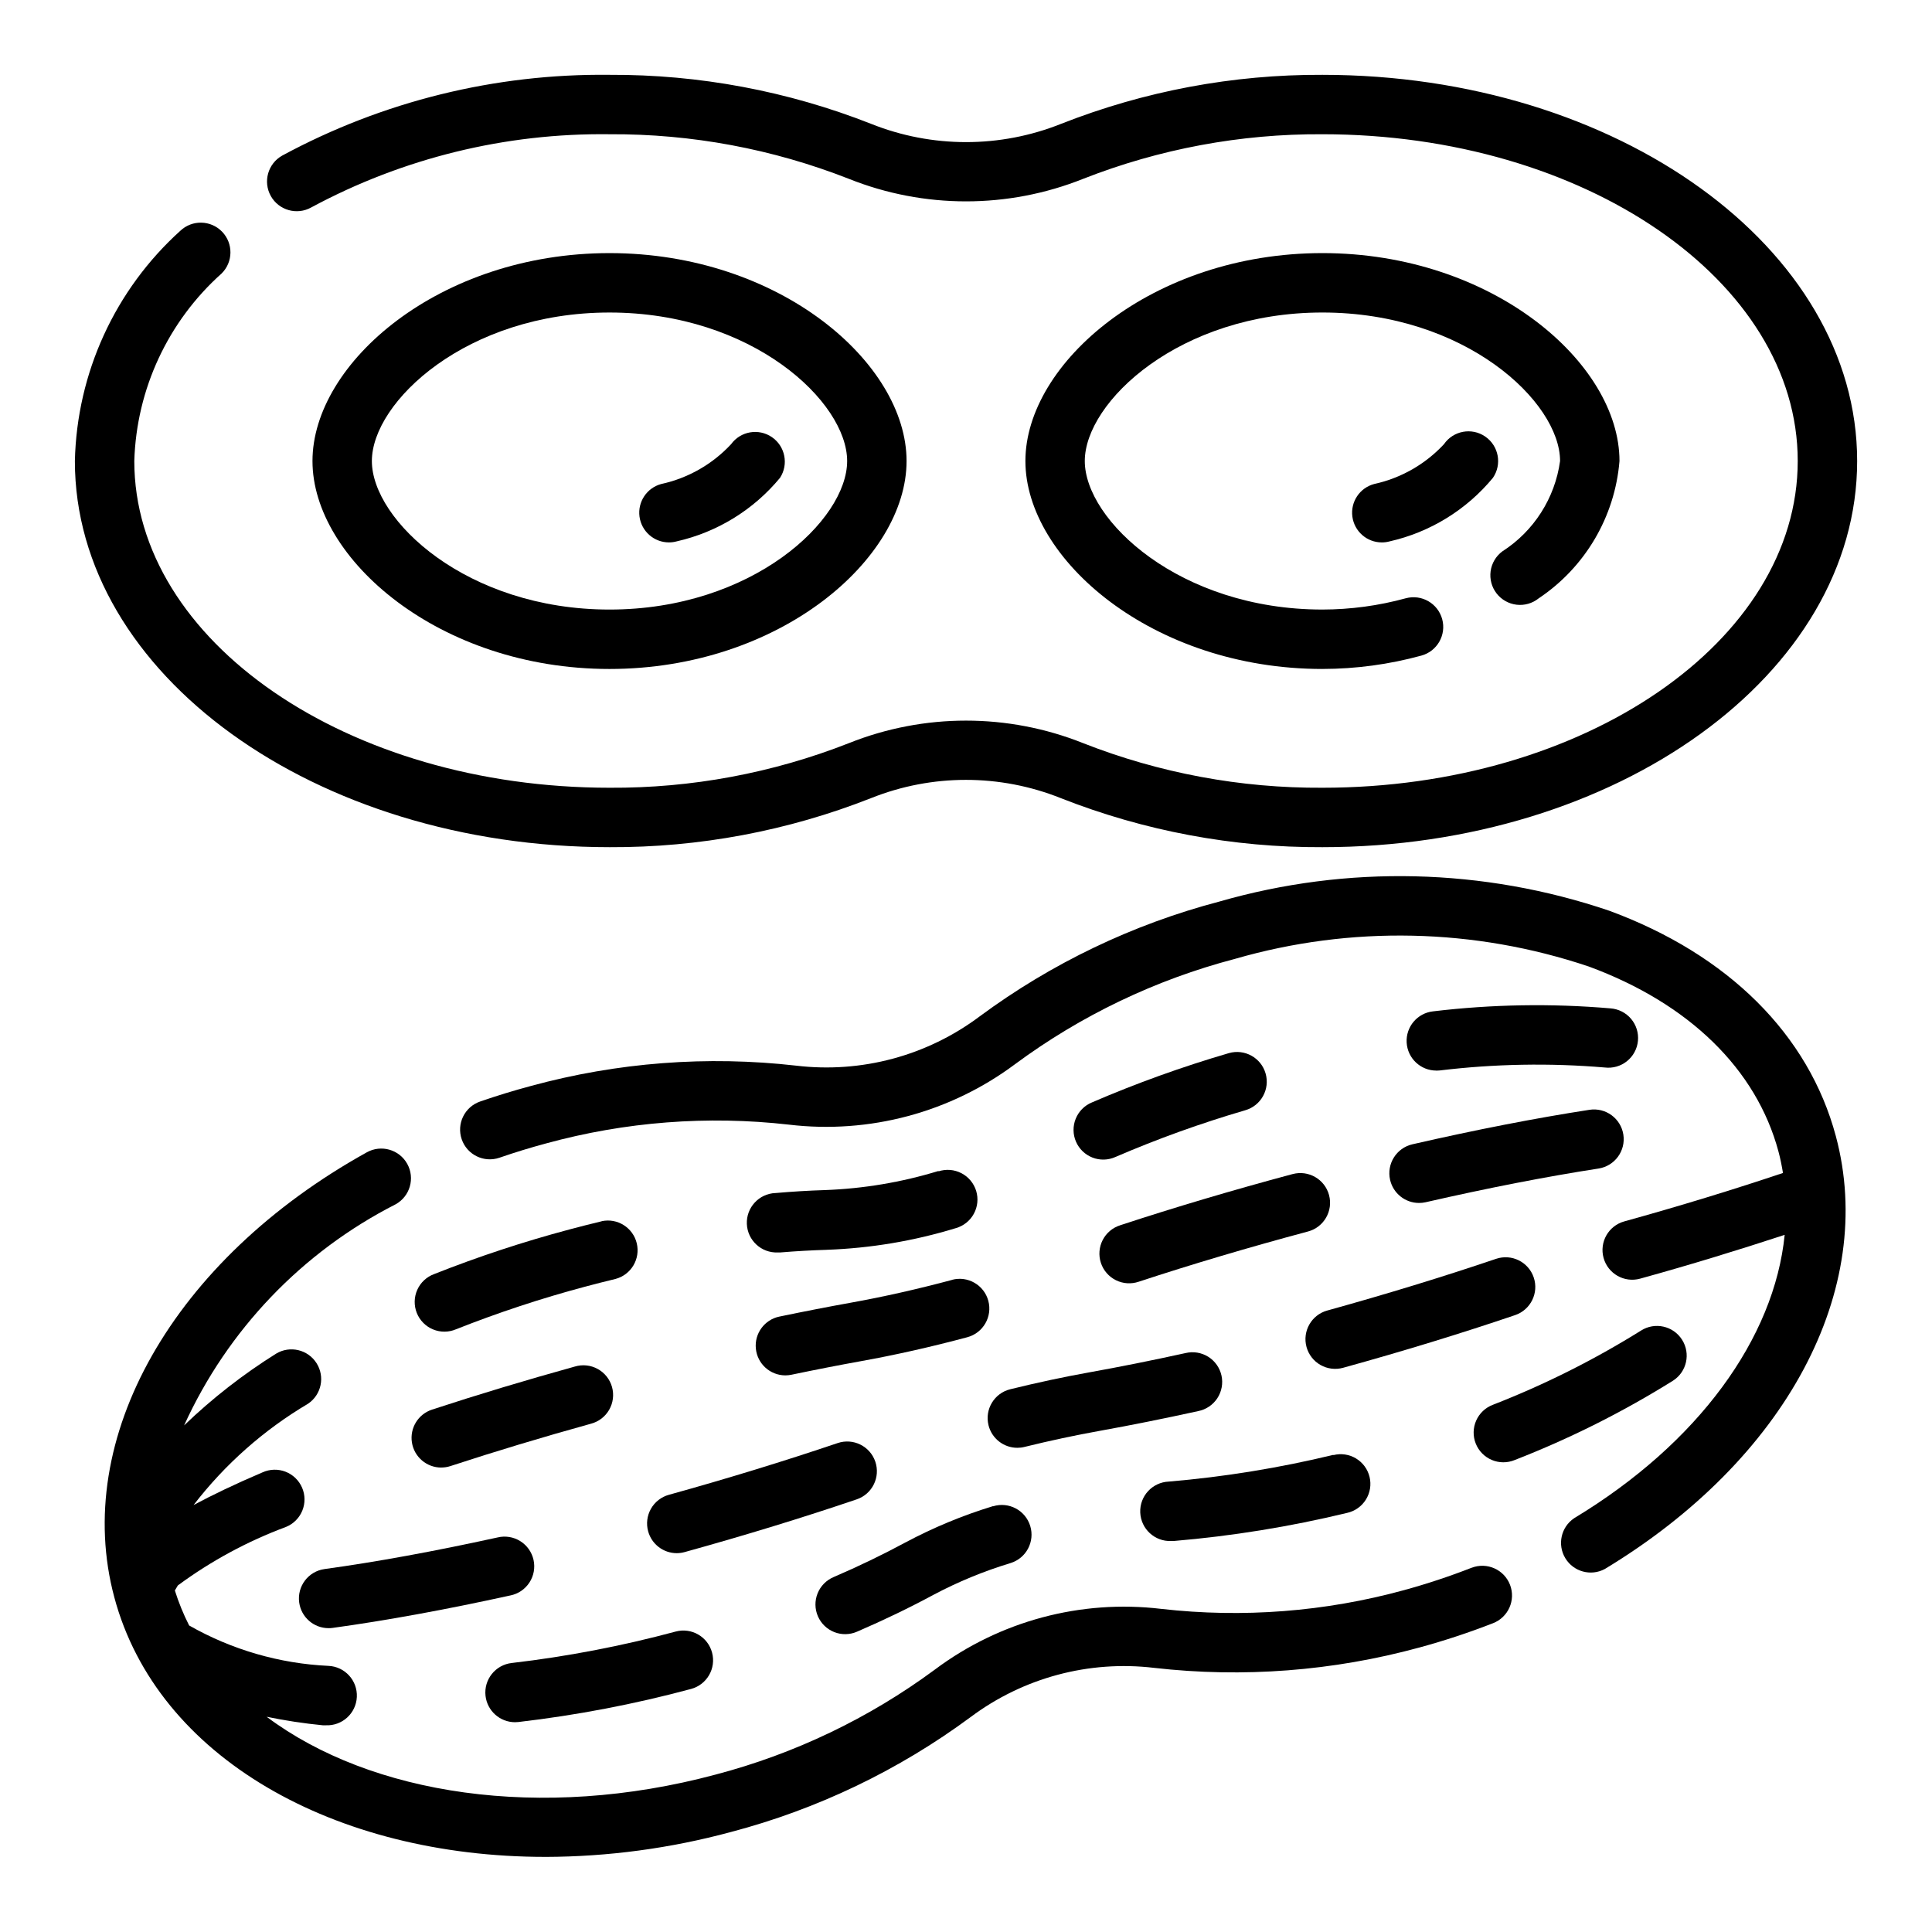
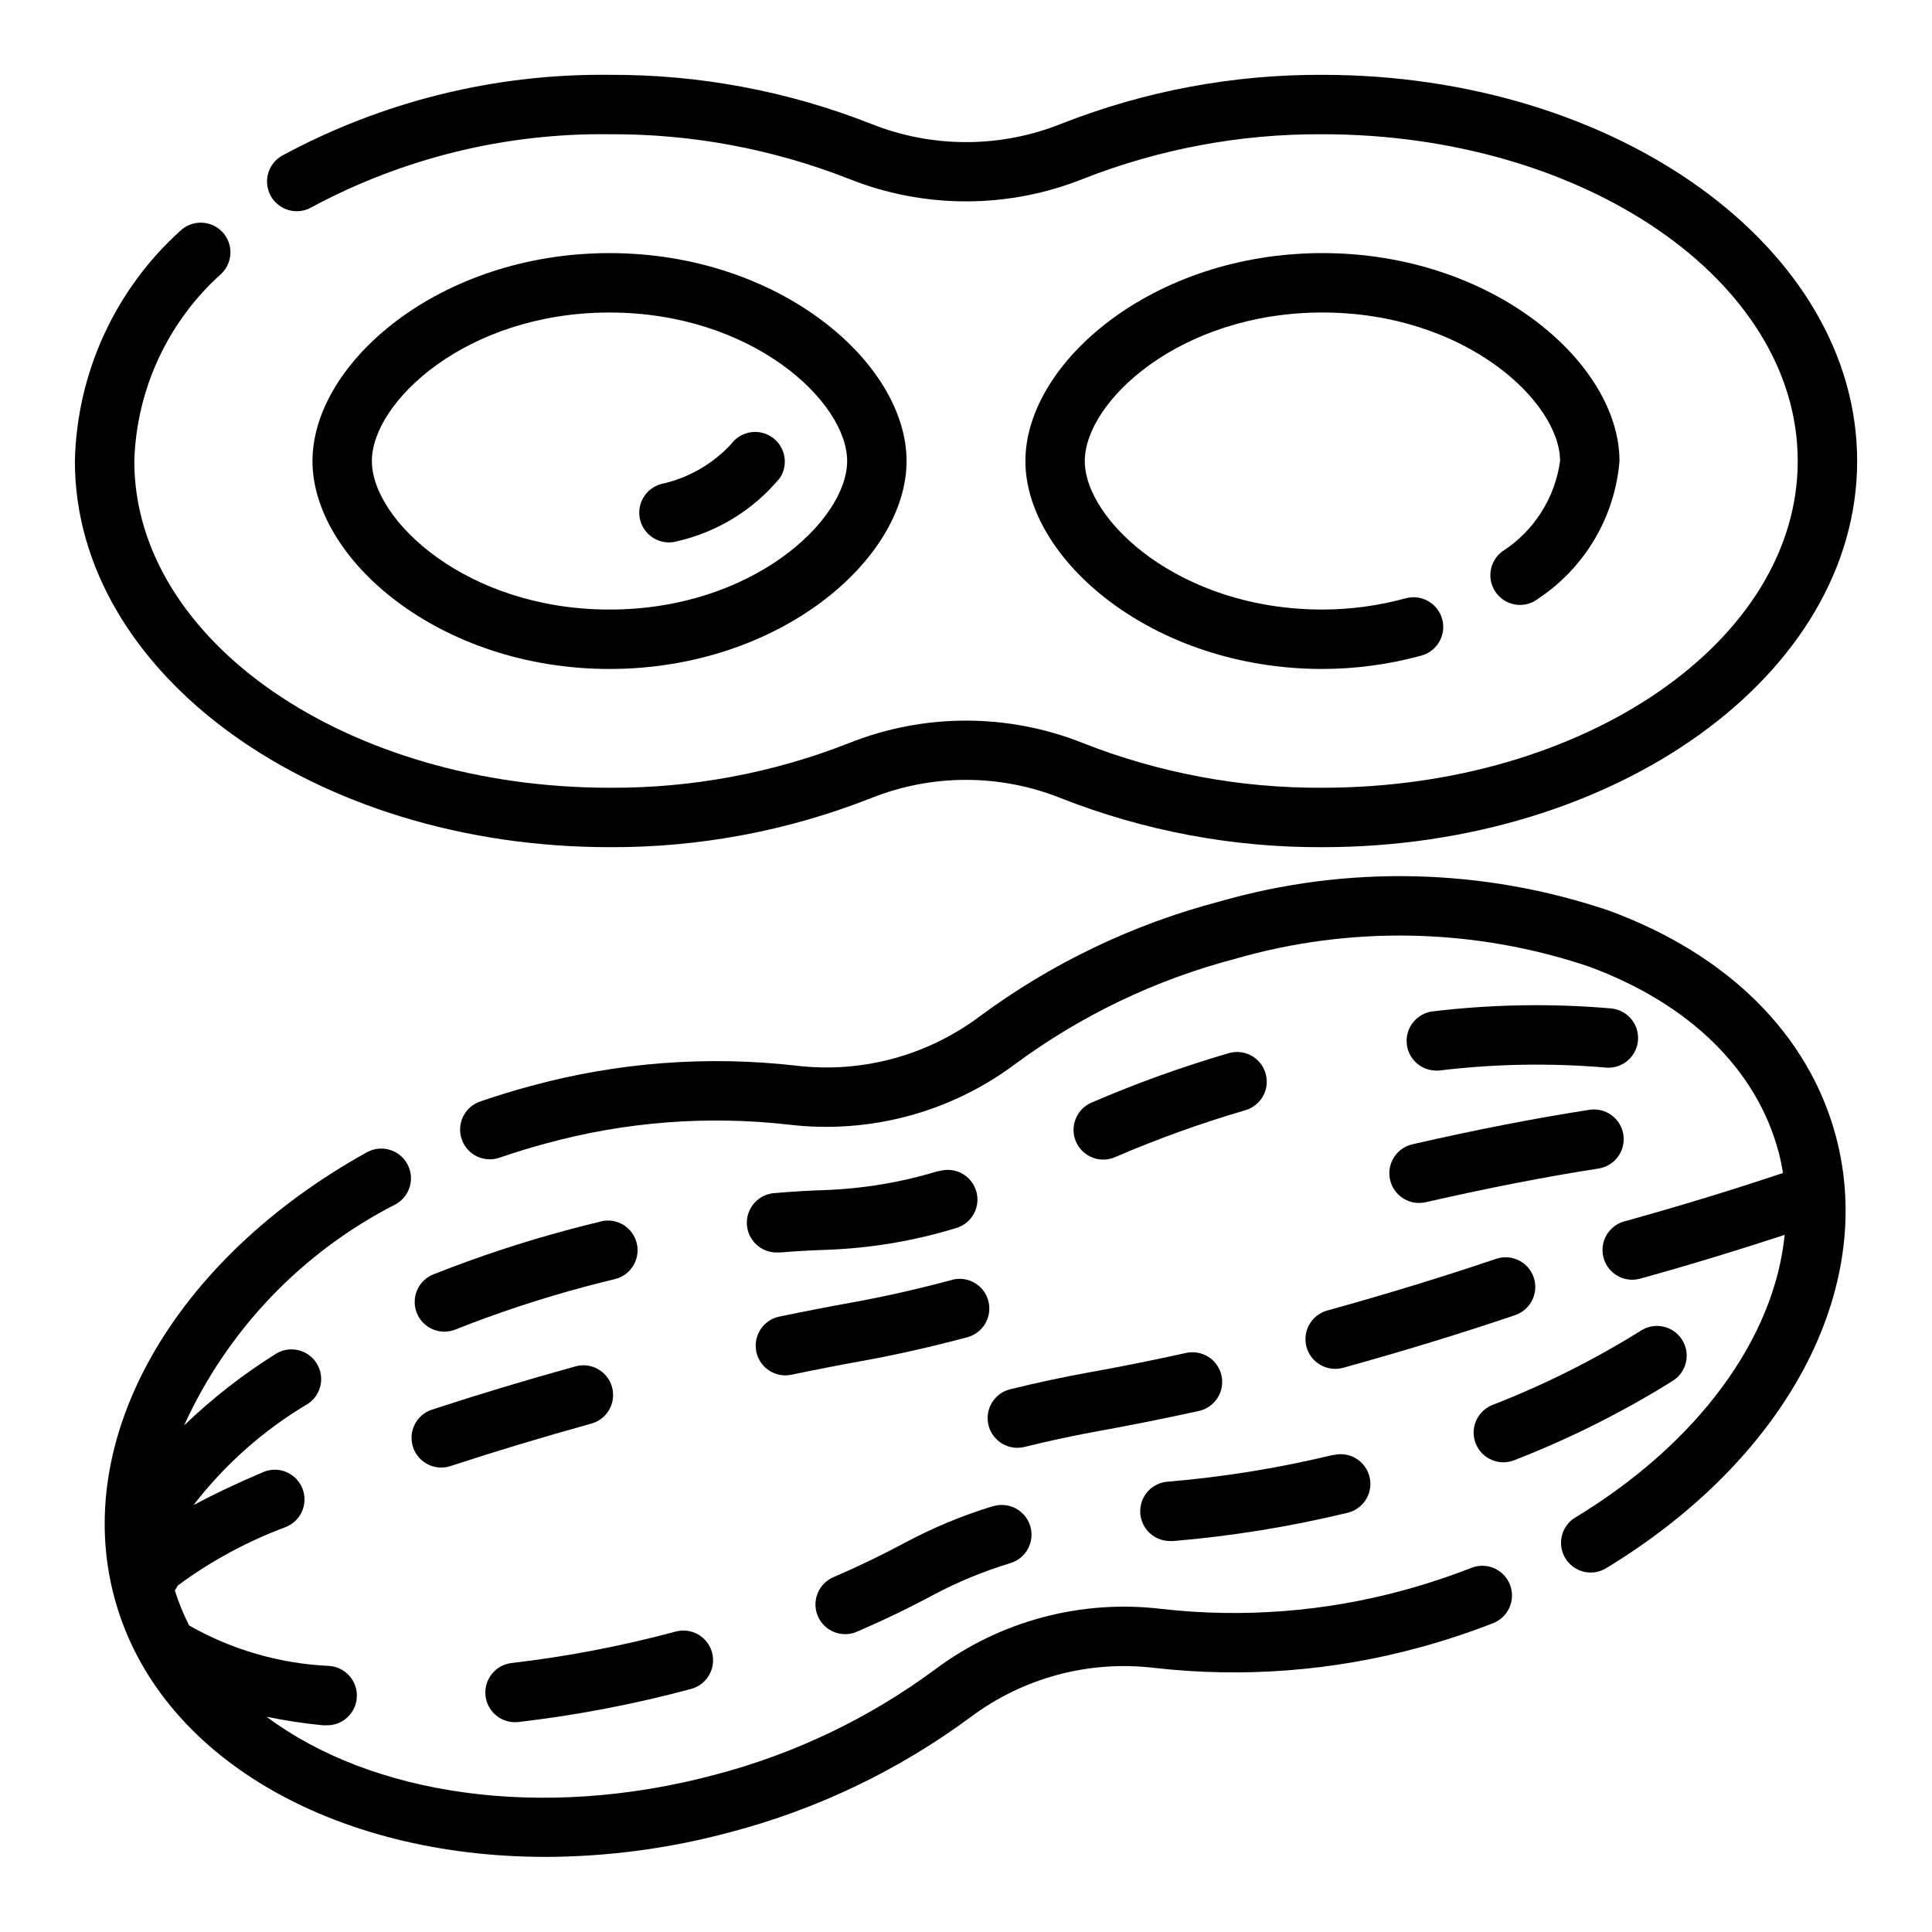
<svg xmlns="http://www.w3.org/2000/svg" fill="#000000" width="800px" height="800px" version="1.1" viewBox="144 144 512 512">
  <g>
    <path d="m305.54 368.51c23.707 0.109 47.215-4.301 69.273-12.988 16.156-6.465 34.176-6.465 50.332 0 22.074 8.695 45.602 13.102 69.32 12.988 78.129 0 141.7-45.91 141.7-102.34 0.004-56.43-63.562-102.34-141.7-102.34-23.703-0.105-47.215 4.301-69.273 12.992-16.156 6.453-34.176 6.453-50.332 0-22.07-8.695-45.598-13.105-69.32-12.992-30.262-0.355-60.117 7.008-86.742 21.398-3.797 2.121-5.152 6.918-3.031 10.715 2.121 3.793 6.918 5.152 10.715 3.027 24.277-13.074 51.484-19.75 79.059-19.395 21.691-0.125 43.207 3.883 63.398 11.809 19.941 7.973 42.188 7.973 62.129 0 20.191-7.926 41.707-11.934 63.398-11.809 69.445 0 125.95 38.848 125.95 86.594 0 47.742-56.504 86.59-125.95 86.59-21.691 0.129-43.207-3.879-63.398-11.809-19.941-7.973-42.188-7.973-62.129 0-20.191 7.93-41.707 11.938-63.398 11.809-69.449 0-125.95-38.848-125.95-86.59 0.57-19.043 8.941-37.016 23.152-49.707 3.062-3.039 3.109-7.981 0.102-11.074-3.012-3.094-7.949-3.191-11.074-0.211-17.301 15.625-27.398 37.684-27.926 60.992 0 56.426 63.57 102.34 141.7 102.34z" />
    <path d="m384.25 266.18c0-25.977-33.66-55.105-78.719-55.105s-78.719 29.125-78.719 55.105c0 25.977 33.66 55.105 78.719 55.105 45.059-0.004 78.719-29.129 78.719-55.105zm-141.7 0c0-15.672 25.121-39.359 62.977-39.359 37.855 0 62.977 23.688 62.977 39.359s-25.121 39.359-62.977 39.359c-37.859 0-62.977-23.688-62.977-39.359z" />
    <path d="m551.72 302.6c12.344-8.227 20.246-21.641 21.461-36.422 0-25.977-33.66-55.105-78.719-55.105s-78.719 29.125-78.719 55.105c0 25.977 33.66 55.105 78.719 55.105l-0.004-0.004c8.855-0.008 17.668-1.199 26.207-3.535 4.195-1.141 6.672-5.465 5.531-9.66-1.141-4.195-5.469-6.672-9.664-5.531-7.191 1.969-14.613 2.973-22.074 2.984-37.855 0-62.977-23.688-62.977-39.359s25.121-39.359 62.977-39.359c37.855 0 62.977 23.688 62.977 39.359-1.355 9.844-6.957 18.602-15.324 23.961-1.688 1.262-2.797 3.152-3.082 5.238-0.281 2.09 0.281 4.203 1.57 5.871 1.289 1.668 3.191 2.75 5.281 3.004 2.094 0.254 4.199-0.34 5.848-1.652z" />
    <path d="m321.28 287.74c0.695 0.004 1.387-0.09 2.055-0.273 10.738-2.43 20.367-8.352 27.379-16.84 2.324-3.578 1.375-8.359-2.144-10.777-3.519-2.414-8.32-1.586-10.828 1.867-4.945 5.32-11.402 9-18.5 10.547-3.816 1.023-6.285 4.715-5.769 8.633 0.516 3.918 3.859 6.848 7.809 6.844z" />
-     <path d="m537.6 259.69c-3.582-2.461-8.48-1.551-10.941 2.031-4.949 5.32-11.402 9-18.5 10.547-3.82 1.023-6.289 4.719-5.769 8.637 0.52 3.922 3.863 6.848 7.816 6.84 0.695 0.004 1.387-0.09 2.055-0.273 10.738-2.43 20.367-8.352 27.379-16.84 2.457-3.586 1.543-8.48-2.039-10.941z" />
    <path d="m570.49 385.36c-33.387-11.336-69.438-12.188-103.32-2.445-22.938 6.023-44.516 16.363-63.582 30.465-13.926 10.43-31.332 15.094-48.605 13.027-23.562-2.688-47.426-0.859-70.305 5.391-4.586 1.227-9.07 2.602-13.445 4.117-4.109 1.422-6.289 5.902-4.871 10.016 1.418 4.109 5.902 6.289 10.012 4.871 4.031-1.395 8.156-2.66 12.375-3.793 20.93-5.734 42.758-7.418 64.316-4.969 21.316 2.535 42.793-3.215 59.992-16.066 17.449-12.895 37.195-22.344 58.184-27.852 30.746-8.895 63.473-8.191 93.809 2.016 26.566 9.785 44.414 27.199 50.262 49.027 0.504 1.883 0.883 3.777 1.195 5.684-13.297 4.457-27.379 8.77-42.051 12.832-4.191 1.156-6.648 5.488-5.492 9.68 1.156 4.191 5.492 6.652 9.68 5.496 13.32-3.676 26.07-7.598 38.312-11.609-2.738 27.363-22.828 55.191-55.805 75.098h0.004c-3.477 2.348-4.5 7.008-2.328 10.598 2.172 3.586 6.773 4.844 10.465 2.856 48.082-29.039 72.117-74.074 61.223-114.72-7.203-26.906-28.527-48.113-60.023-59.719z" />
    <path d="m533.99 559.47c-5.867 2.293-11.848 4.273-17.926 5.938-20.922 5.731-42.75 7.414-64.305 4.965-21.324-2.547-42.809 3.211-60 16.078-17.449 12.895-37.195 22.344-58.184 27.848-46.25 12.383-91.316 5.336-118.92-15.344v0.004c4.918 1.016 9.887 1.77 14.887 2.258h0.789-0.004c4.348 0.203 8.035-3.156 8.238-7.504 0.203-4.348-3.156-8.039-7.504-8.238-12.984-0.605-25.645-4.273-36.938-10.707-1.516-2.981-2.781-6.082-3.785-9.273l0.789-1.332h-0.004c8.789-6.484 18.441-11.707 28.68-15.516 1.953-0.797 3.508-2.348 4.309-4.305 0.801-1.957 0.781-4.148-0.055-6.09-0.836-1.941-2.414-3.465-4.383-4.231-1.973-0.766-4.164-0.703-6.09 0.164-7.398 3.148-13.383 6.047-18.277 8.66h-0.004c8.312-10.793 18.605-19.906 30.332-26.844 3.539-2.383 4.539-7.152 2.246-10.754-2.289-3.602-7.031-4.723-10.691-2.527-8.77 5.484-16.949 11.859-24.402 19.027 11.516-25.316 31.285-45.98 56.07-58.605 3.801-2.113 5.172-6.906 3.062-10.707-2.109-3.801-6.902-5.172-10.707-3.062-51.316 28.473-78.223 75.879-66.914 117.96 11.375 42.461 58.355 68.762 114.24 68.762l0.004 0.004c16.59-0.047 33.105-2.262 49.121-6.59 22.934-6.031 44.512-16.375 63.574-30.48 13.934-10.418 31.336-15.082 48.609-13.027 23.566 2.688 47.426 0.855 70.305-5.394 6.606-1.797 13.109-3.945 19.484-6.43 4.059-1.555 6.094-6.106 4.539-10.168-1.555-4.059-6.106-6.094-10.168-4.539z" />
    <path d="m272.67 593.42c0.453 3.973 3.812 6.977 7.809 6.984 0.305 0 0.605-0.016 0.906-0.051 15.441-1.797 30.73-4.723 45.746-8.762 4.199-1.121 6.699-5.434 5.574-9.637-1.121-4.203-5.438-6.699-9.637-5.578-14.266 3.84-28.789 6.629-43.461 8.336-4.32 0.492-7.426 4.387-6.938 8.707z" />
    <path d="m407.17 543.14c-8.051 2.453-15.84 5.688-23.266 9.648-5.934 3.195-12.328 6.297-18.996 9.156h0.004c-1.934 0.816-3.461 2.371-4.242 4.32-0.781 1.945-0.754 4.125 0.078 6.055 0.832 1.926 2.398 3.438 4.352 4.207 1.953 0.766 4.133 0.719 6.055-0.129 7.086-3.055 13.887-6.336 20.207-9.746 6.527-3.461 13.371-6.281 20.441-8.422 4.156-1.277 6.492-5.684 5.215-9.84-1.281-4.156-5.684-6.488-9.84-5.211z" />
    <path d="m497.36 529.55c-14.34 3.473-28.926 5.84-43.625 7.086-4.348 0.176-7.734 3.84-7.559 8.188 0.176 4.348 3.84 7.731 8.188 7.559h0.645c15.504-1.309 30.887-3.801 46.012-7.457 2.055-0.461 3.84-1.727 4.953-3.516 1.117-1.785 1.469-3.945 0.977-5.996-0.488-2.047-1.777-3.812-3.582-4.906-1.801-1.09-3.965-1.41-6.008-0.891z" />
    <path d="m589.76 499.04c-2.328-3.672-7.191-4.758-10.863-2.43-12.453 7.766-25.605 14.355-39.281 19.68-1.973 0.746-3.562 2.254-4.414 4.184-0.852 1.926-0.895 4.117-0.117 6.078 0.777 1.961 2.309 3.527 4.25 4.348 1.945 0.824 4.133 0.832 6.082 0.023 14.602-5.684 28.641-12.719 41.934-21.02 3.664-2.336 4.742-7.195 2.41-10.863z" />
    <path d="m303.46 467.65c-2.852 0.684-5.715 1.41-8.598 2.18-12.148 3.238-24.102 7.18-35.793 11.809-2 0.727-3.617 2.234-4.484 4.172-0.871 1.941-0.918 4.152-0.133 6.129 0.785 1.977 2.336 3.551 4.297 4.363 1.965 0.816 4.176 0.801 6.129-0.039 11.125-4.406 22.496-8.16 34.055-11.25 2.746-0.734 5.481-1.43 8.203-2.086 4.121-1.105 6.609-5.293 5.613-9.441-0.996-4.148-5.117-6.75-9.289-5.859z" />
    <path d="m392.72 454.32c-9.766 2.988-19.883 4.691-30.09 5.062-4.281 0.133-8.668 0.395-13.152 0.789v-0.004c-4.348 0.176-7.731 3.844-7.555 8.191 0.176 4.348 3.844 7.731 8.191 7.555h0.652c4.199-0.348 8.312-0.578 12.344-0.699v-0.004c11.598-0.414 23.094-2.344 34.188-5.738 2.039-0.574 3.758-1.941 4.773-3.801 1.016-1.855 1.238-4.043 0.625-6.066-0.617-2.023-2.023-3.715-3.898-4.691-1.879-0.977-4.07-1.156-6.078-0.5z" />
    <path d="m469.66 423.09c-12.363 3.613-24.492 7.977-36.32 13.078-1.945 0.809-3.481 2.367-4.269 4.32-0.789 1.953-0.762 4.141 0.078 6.074 0.836 1.934 2.414 3.449 4.379 4.211 1.961 0.762 4.148 0.703 6.07-0.16 11.203-4.828 22.691-8.961 34.402-12.383 4.18-1.199 6.598-5.559 5.398-9.738-1.195-4.18-5.555-6.598-9.738-5.402z" />
    <path d="m524.65 427.73c0.301 0.004 0.598-0.012 0.898-0.047 14.512-1.754 29.164-2.016 43.727-0.785 2.109 0.258 4.231-0.344 5.887-1.672 1.656-1.328 2.707-3.269 2.91-5.383 0.207-2.113-0.453-4.219-1.82-5.84-1.371-1.621-3.34-2.621-5.457-2.773-15.656-1.344-31.414-1.078-47.02 0.789-4.156 0.457-7.231 4.086-6.996 8.262 0.23 4.176 3.688 7.441 7.871 7.434z" />
-     <path d="m223.29 568.68c0.531 3.894 3.856 6.797 7.785 6.801 0.363 0.004 0.727-0.02 1.086-0.07 14.082-1.938 29.914-4.824 47.074-8.598v0.004c2.074-0.414 3.898-1.641 5.059-3.414 1.16-1.77 1.555-3.934 1.102-6s-1.723-3.863-3.516-4.984c-1.793-1.121-3.965-1.477-6.023-0.977-16.75 3.676-32.172 6.496-45.848 8.375h0.004c-4.305 0.594-7.312 4.559-6.723 8.863z" />
-     <path d="m315.77 549.83c0.941 3.41 4.039 5.773 7.578 5.777 0.711-0.004 1.418-0.102 2.102-0.293 15.98-4.426 31.316-9.125 45.594-13.973h0.004c4.117-1.398 6.316-5.871 4.918-9.988-1.398-4.117-5.871-6.32-9.988-4.922-13.988 4.723-29.031 9.359-44.723 13.707-2.012 0.555-3.723 1.891-4.75 3.707-1.031 1.82-1.293 3.969-0.734 5.984z" />
    <path d="m260.95 532.91c0.832 0 1.66-0.133 2.449-0.395 11.887-3.891 24.348-7.652 37.164-11.203 2.047-0.523 3.801-1.852 4.859-3.68 1.059-1.828 1.336-4.008 0.773-6.047-0.566-2.035-1.926-3.762-3.777-4.785-1.848-1.023-4.031-1.262-6.059-0.656-13.035 3.613-25.734 7.438-37.855 11.414-3.688 1.199-5.949 4.898-5.34 8.727 0.609 3.824 3.914 6.641 7.785 6.633z" />
    <path d="m405.96 521.69c0.867 3.516 4.016 5.988 7.637 5.992 0.637 0 1.27-0.074 1.891-0.23 6.777-1.668 13.469-3.102 19.883-4.25 8.258-1.488 17.02-3.242 26.176-5.25 2.074-0.41 3.898-1.641 5.059-3.41 1.156-1.77 1.555-3.934 1.102-6-0.453-2.07-1.723-3.867-3.516-4.988-1.793-1.121-3.965-1.473-6.023-0.977-8.941 1.969-17.516 3.676-25.586 5.125-6.746 1.211-13.77 2.715-20.867 4.465-4.219 1.043-6.793 5.305-5.754 9.523z" />
    <path d="m396.33 483.18c-9.211 2.465-18.262 4.504-26.898 6.055-6.039 1.086-12.336 2.312-18.895 3.676v-0.004c-3.945 0.824-6.633 4.492-6.227 8.5 0.402 4.008 3.769 7.066 7.801 7.082 0.543 0 1.086-0.059 1.621-0.168 6.375-1.332 12.539-2.535 18.43-3.598 9.062-1.629 18.547-3.762 28.191-6.344h-0.004c4.199-1.125 6.691-5.441 5.566-9.645-1.125-4.199-5.441-6.691-9.645-5.562z" />
    <path d="m490.24 500.97c0.555 2.016 1.883 3.731 3.699 4.762 1.816 1.035 3.969 1.305 5.984 0.75 15.934-4.402 31.277-9.102 45.602-13.965 4.117-1.398 6.324-5.871 4.926-9.988s-5.867-6.32-9.984-4.922c-14.043 4.762-29.125 9.367-44.738 13.699v-0.004c-4.18 1.16-6.633 5.484-5.488 9.668z" />
-     <path d="m486.52 455.15c-15.84 4.242-31.211 8.809-45.656 13.555v0.004c-2.008 0.629-3.68 2.039-4.641 3.914-0.961 1.871-1.133 4.051-0.477 6.051s2.086 3.652 3.973 4.59c1.883 0.938 4.062 1.082 6.055 0.402 14.168-4.66 29.293-9.141 44.871-13.312 4.199-1.125 6.691-5.445 5.566-9.645s-5.445-6.691-9.645-5.566z" />
    <path d="m512.39 456.68c0.82 3.578 4 6.113 7.668 6.117 0.594 0.004 1.184-0.062 1.762-0.195 16.492-3.769 31.898-6.777 45.809-8.926 4.297-0.668 7.242-4.691 6.578-8.988s-4.688-7.242-8.988-6.578c-14.281 2.203-30.062 5.281-46.918 9.141h0.004c-4.238 0.973-6.883 5.195-5.914 9.43z" />
  </g>
</svg>